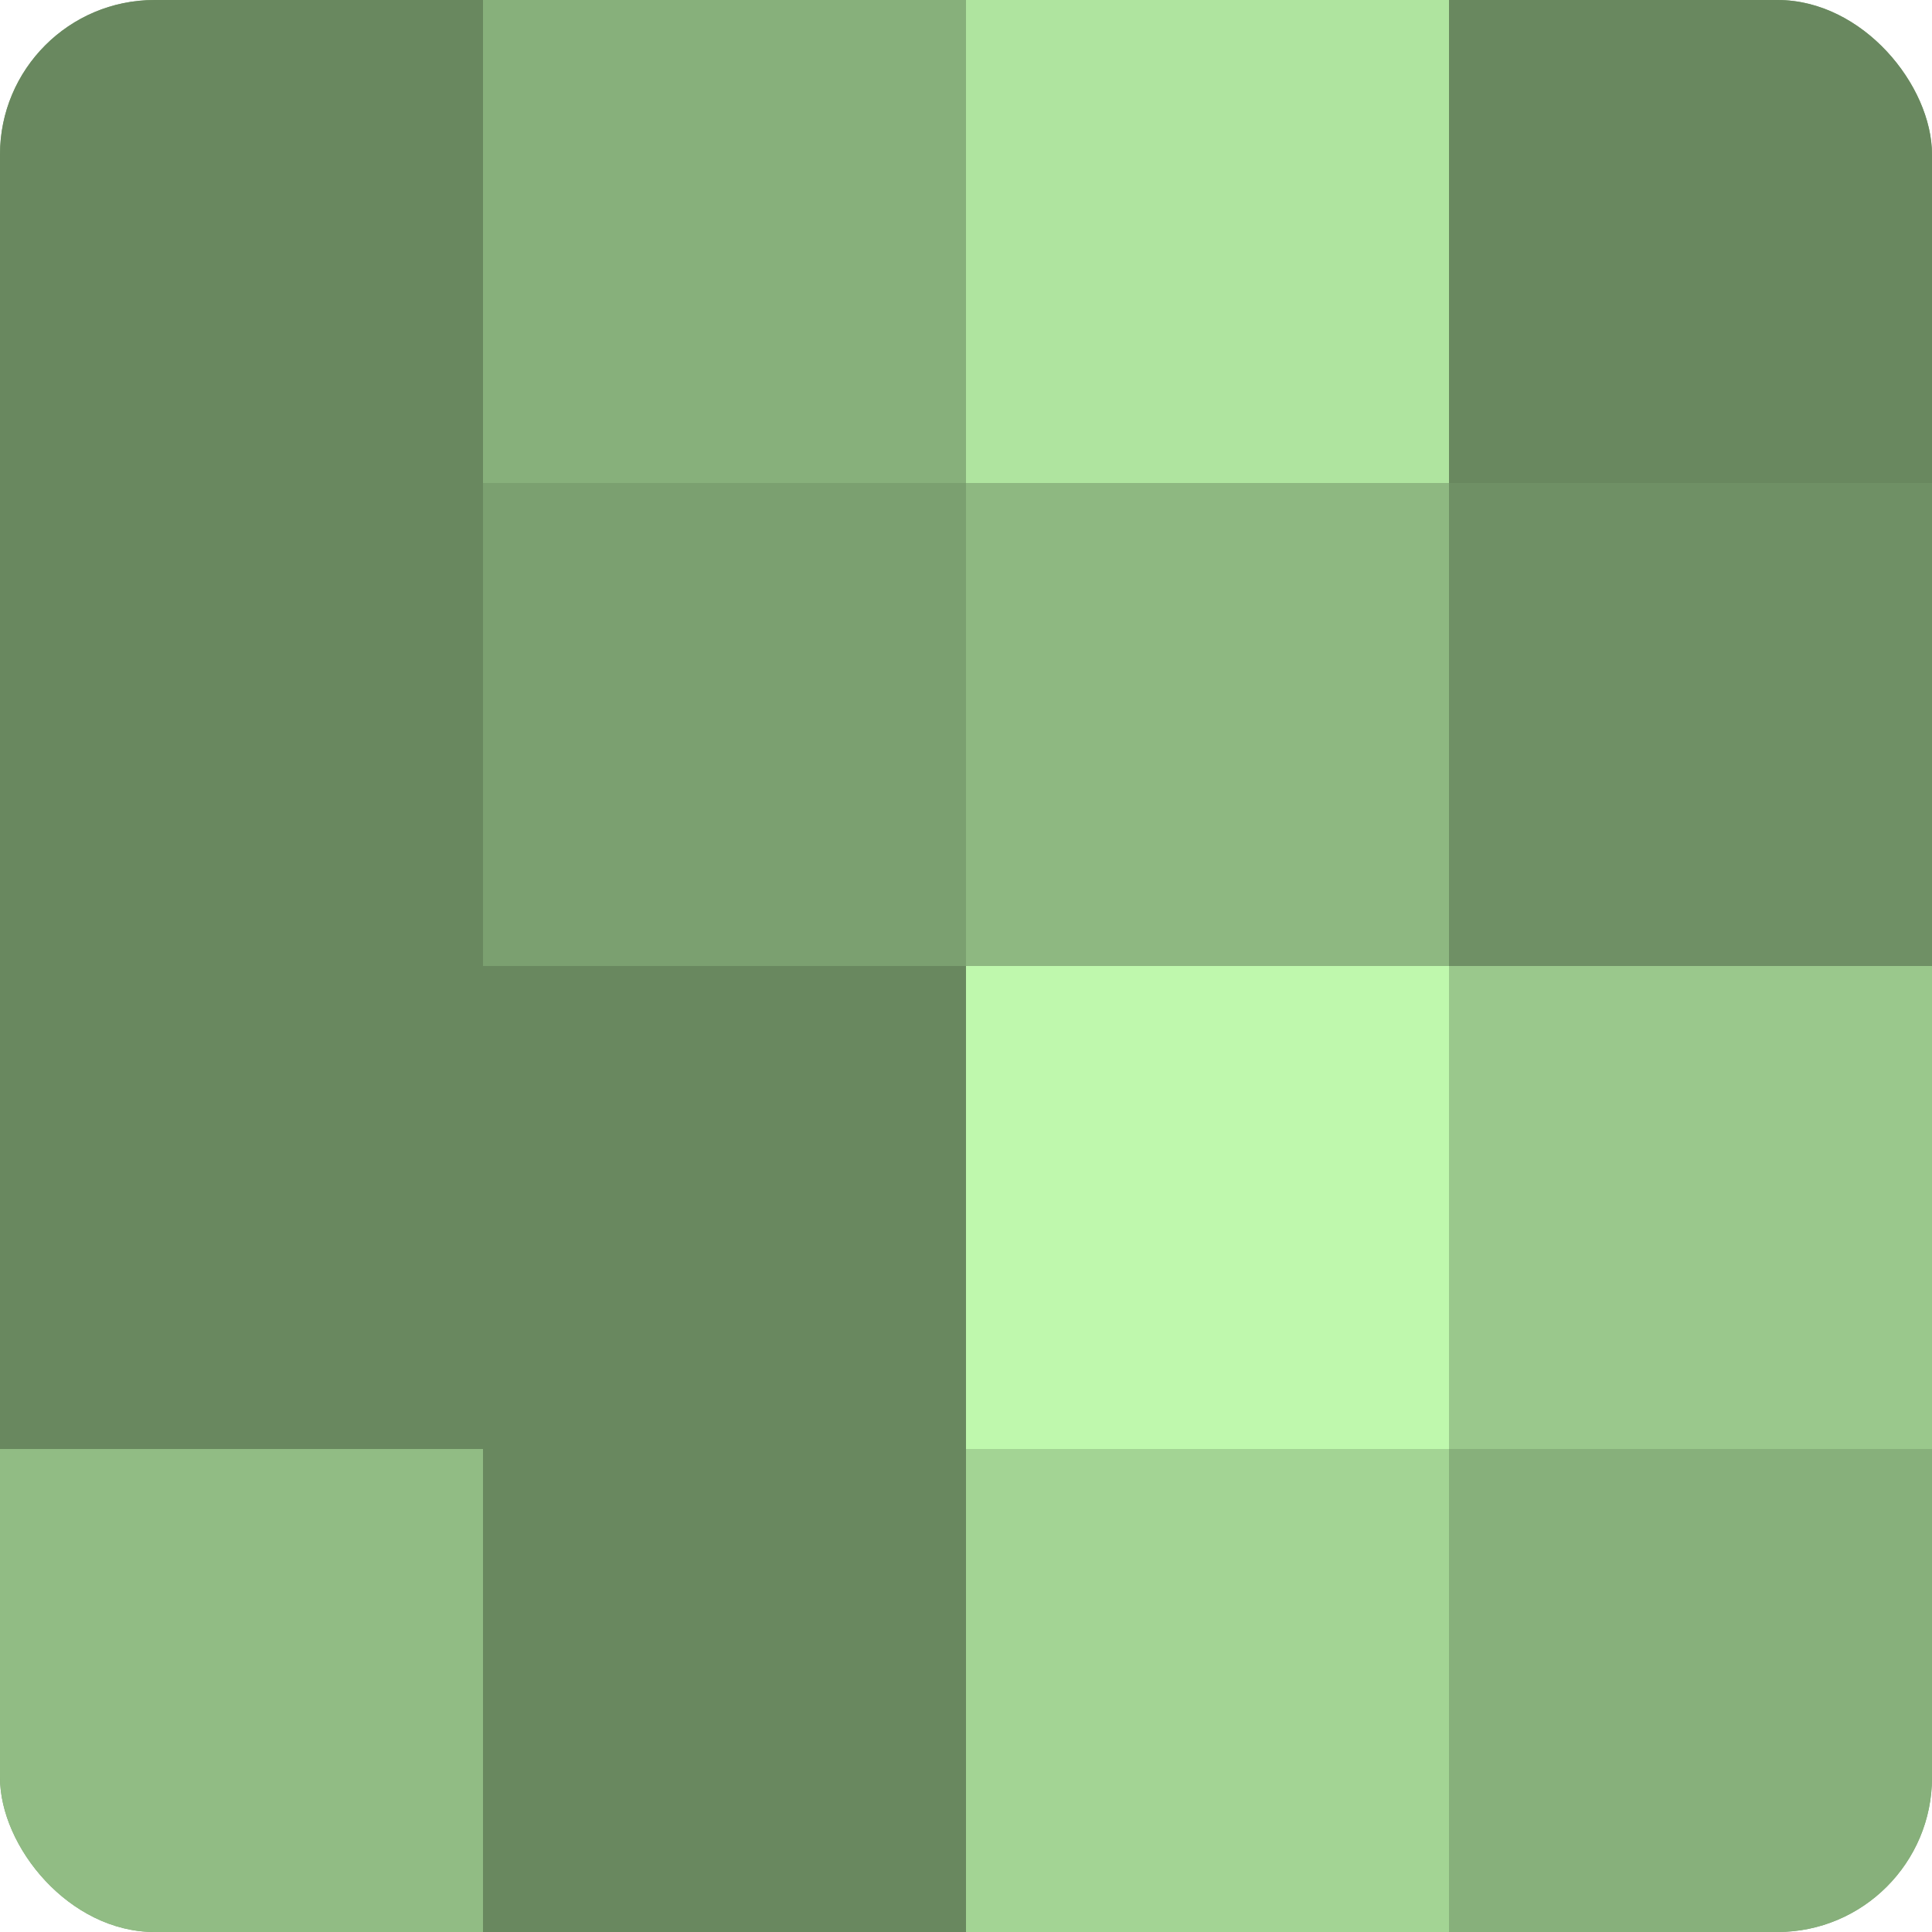
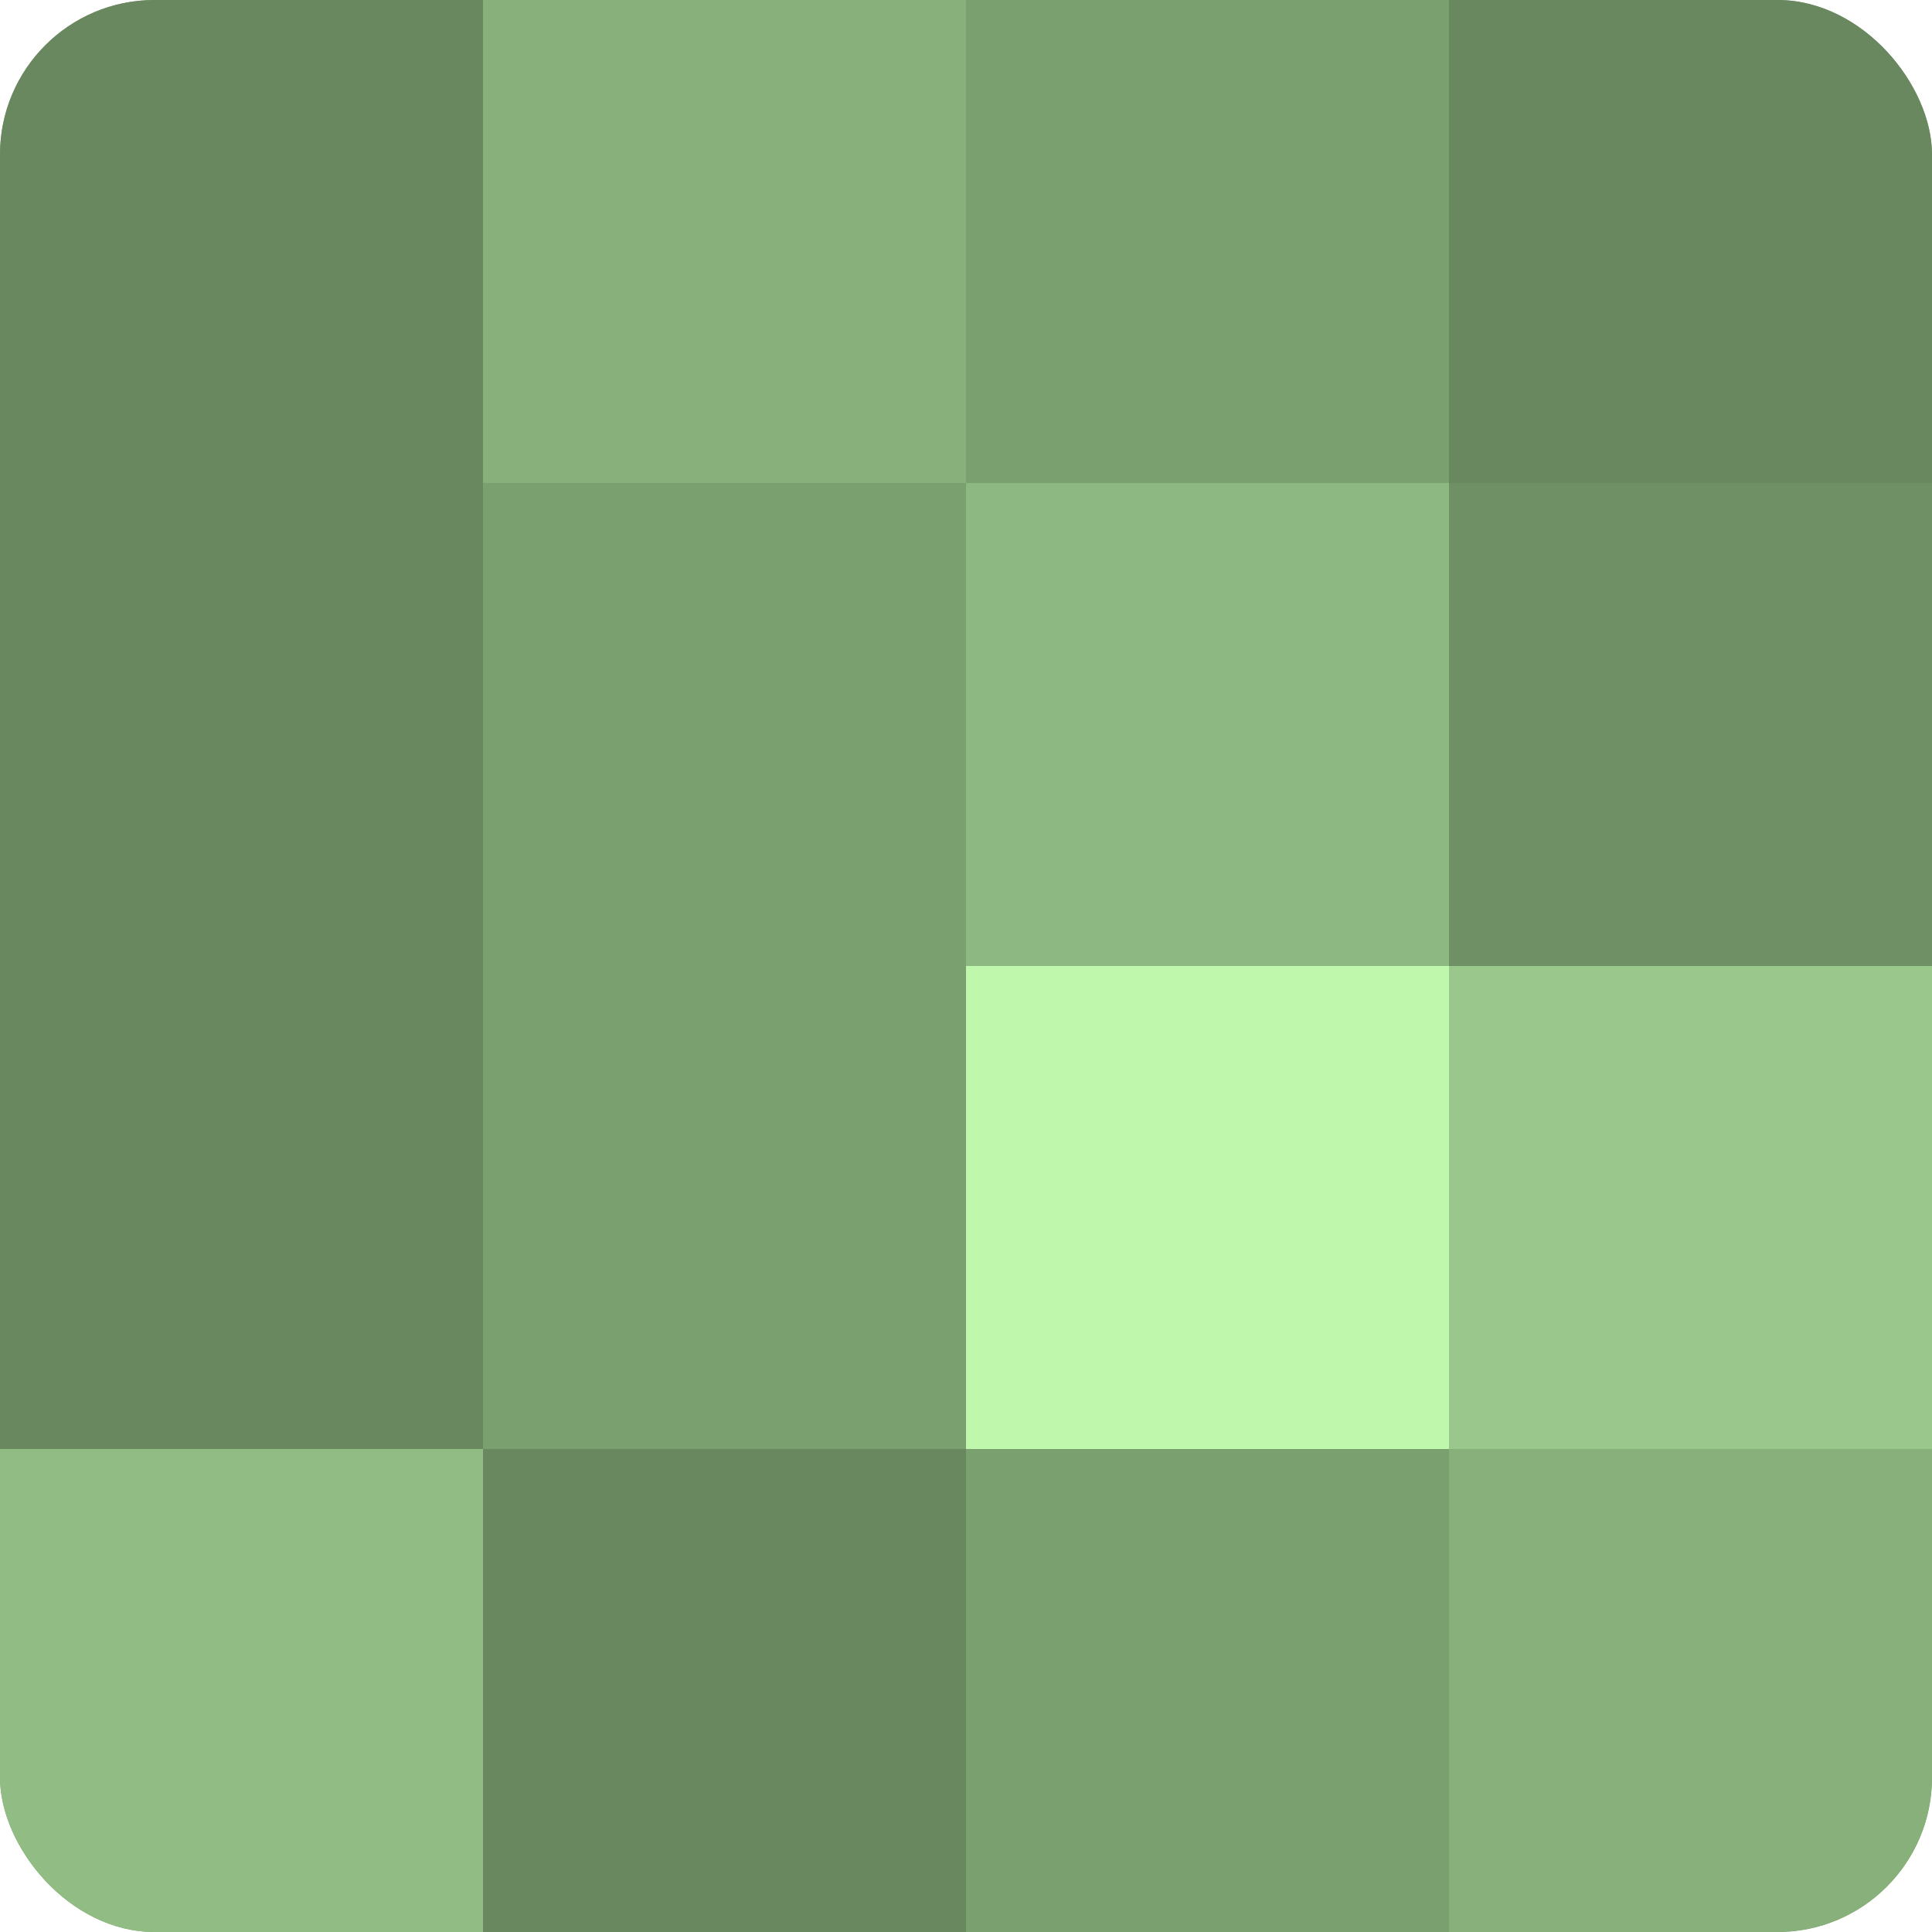
<svg xmlns="http://www.w3.org/2000/svg" width="60" height="60" viewBox="0 0 100 100" preserveAspectRatio="xMidYMid meet">
  <defs>
    <clipPath id="c" width="100" height="100">
      <rect width="100" height="100" rx="8" ry="8" />
    </clipPath>
  </defs>
  <g clip-path="url(#c)">
    <rect width="100" height="100" fill="#7ba070" />
    <rect width="25" height="25" fill="#69885f" />
    <rect y="25" width="25" height="25" fill="#69885f" />
    <rect y="50" width="25" height="25" fill="#69885f" />
    <rect y="75" width="25" height="25" fill="#91bc84" />
    <rect x="25" width="25" height="25" fill="#87b07b" />
    <rect x="25" y="25" width="25" height="25" fill="#7ba070" />
-     <rect x="25" y="50" width="25" height="25" fill="#69885f" />
    <rect x="25" y="75" width="25" height="25" fill="#69885f" />
-     <rect x="50" width="25" height="25" fill="#afe49f" />
    <rect x="50" y="25" width="25" height="25" fill="#8eb881" />
    <rect x="50" y="50" width="25" height="25" fill="#bff8ad" />
-     <rect x="50" y="75" width="25" height="25" fill="#a3d494" />
    <rect x="75" width="25" height="25" fill="#69885f" />
    <rect x="75" y="25" width="25" height="25" fill="#6f9065" />
    <rect x="75" y="50" width="25" height="25" fill="#9ac88c" />
    <rect x="75" y="75" width="25" height="25" fill="#87b07b" />
  </g>
</svg>